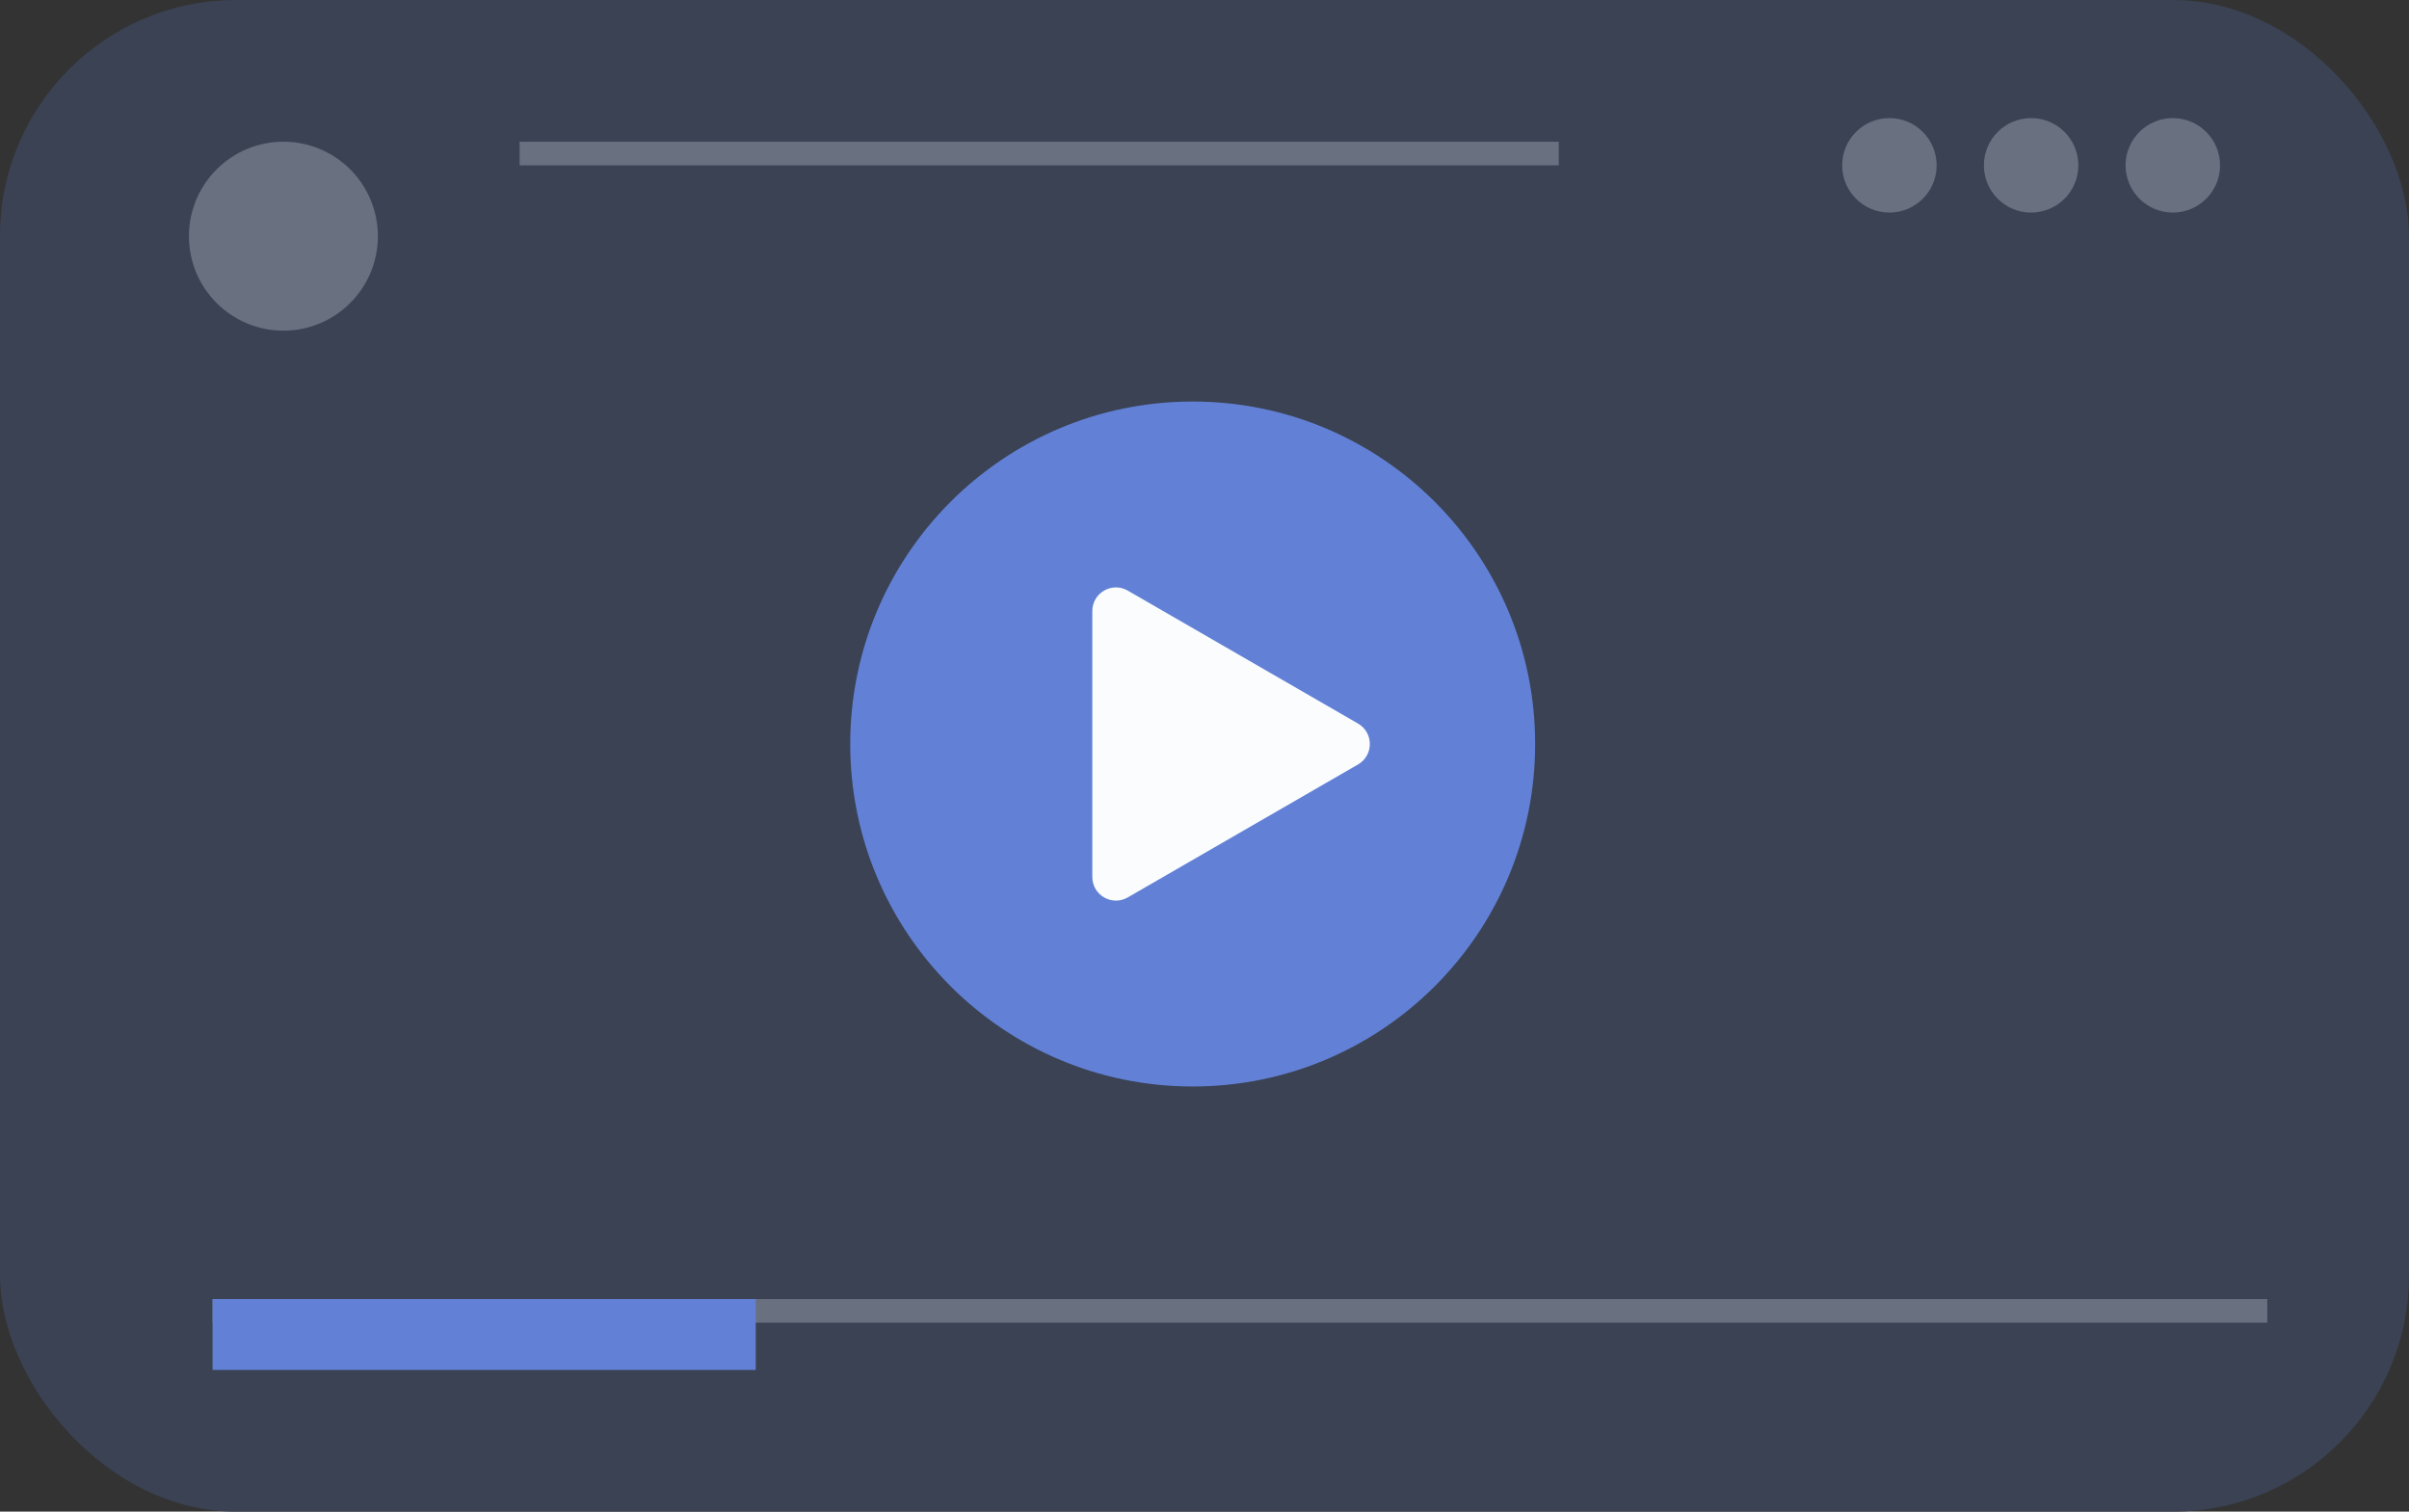
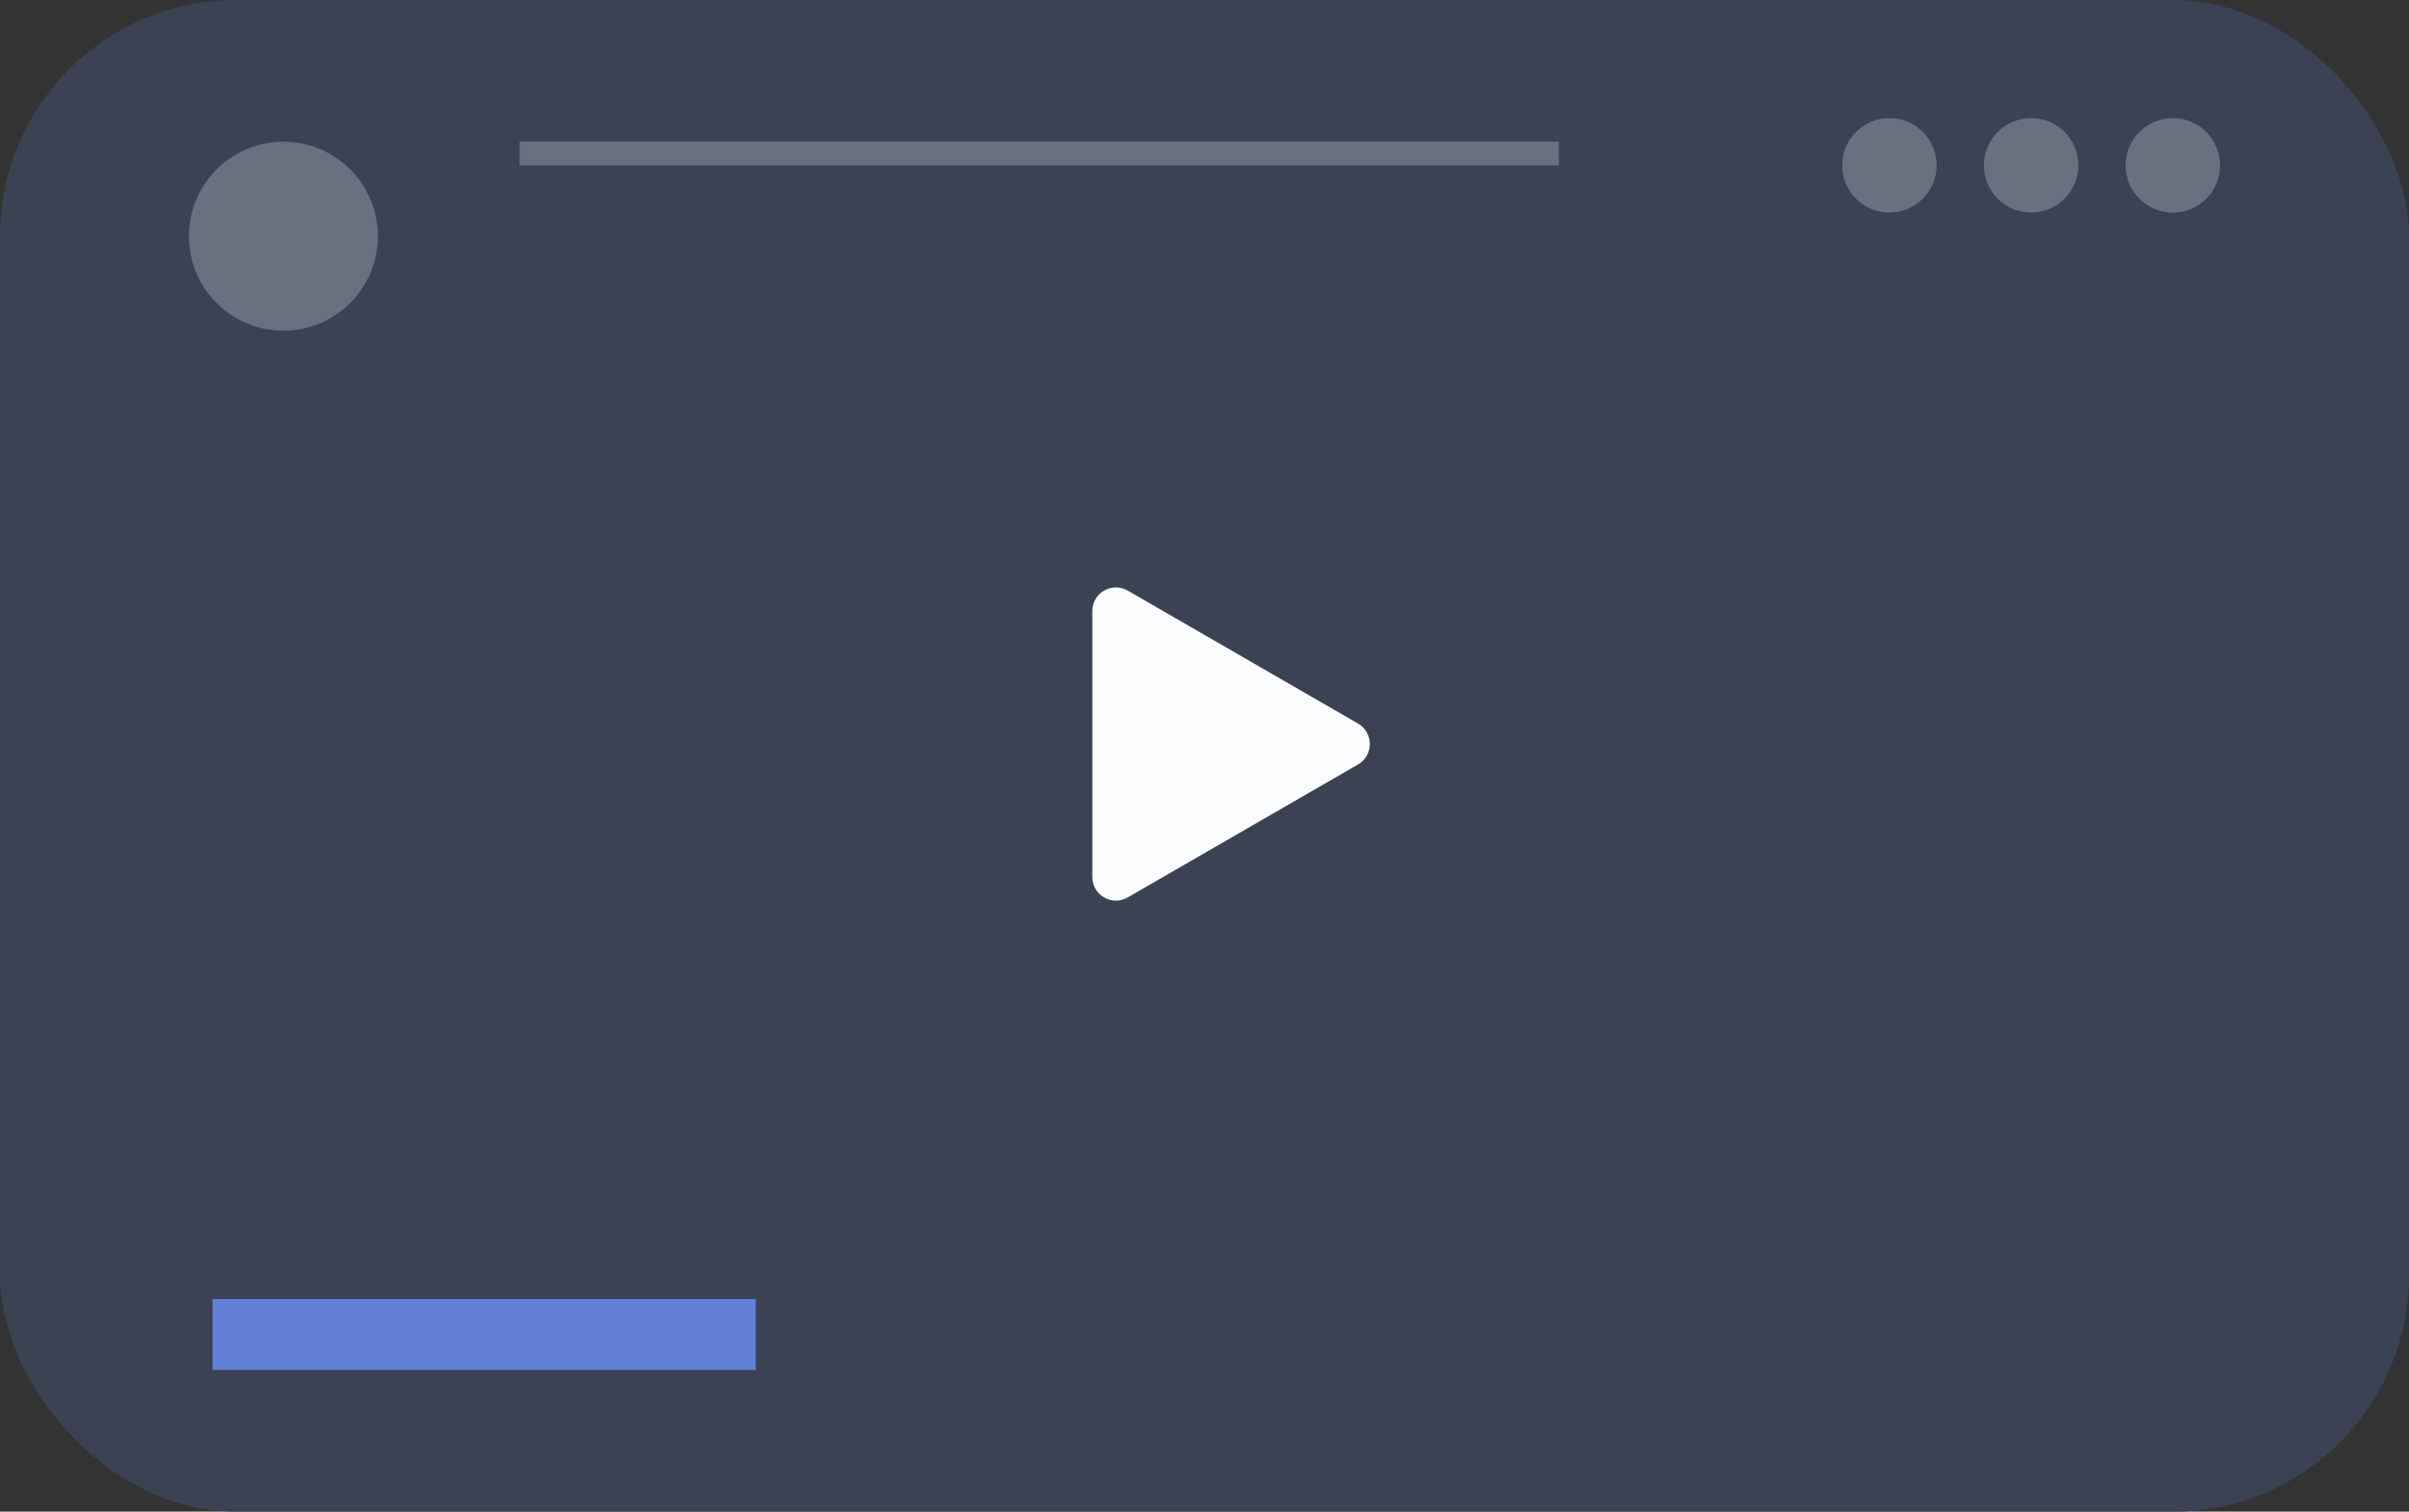
<svg xmlns="http://www.w3.org/2000/svg" viewBox="0 0 102 64" fill="none">
  <rect x="0" y="0" width="102" height="64" fill="#333333" stroke="none" />
  <rect width="102" height="64" rx="10" fill="#3A4254" />
-   <circle cx="50.5" cy="31.5" r="14.5" fill="#6281D6" />
  <path d="M57.5 30.634C58.167 31.019 58.167 31.981 57.5 32.366L47.75 37.995C47.083 38.38 46.25 37.899 46.25 37.129L46.25 25.871C46.25 25.101 47.083 24.62 47.75 25.005L57.5 30.634Z" fill="#FBFCFD" />
  <circle opacity="0.3" cx="12" cy="10" r="4" fill="#D5DEE8" />
  <circle opacity="0.3" cx="92" cy="7" r="2" fill="#D5DEE8" />
  <circle opacity="0.3" cx="86" cy="7" r="2" fill="#D5DEE8" />
  <circle opacity="0.3" cx="80" cy="7" r="2" fill="#D5DEE8" />
  <line opacity="0.3" x1="22" y1="6.5" x2="66" y2="6.5" stroke="#D5DEE8" />
-   <line opacity="0.3" x1="9" y1="55.5" x2="96" y2="55.5" stroke="#D5DEE8" />
  <line x1="9" y1="56.5" x2="32" y2="56.5" stroke="#6281D6" stroke-width="3" />
</svg>